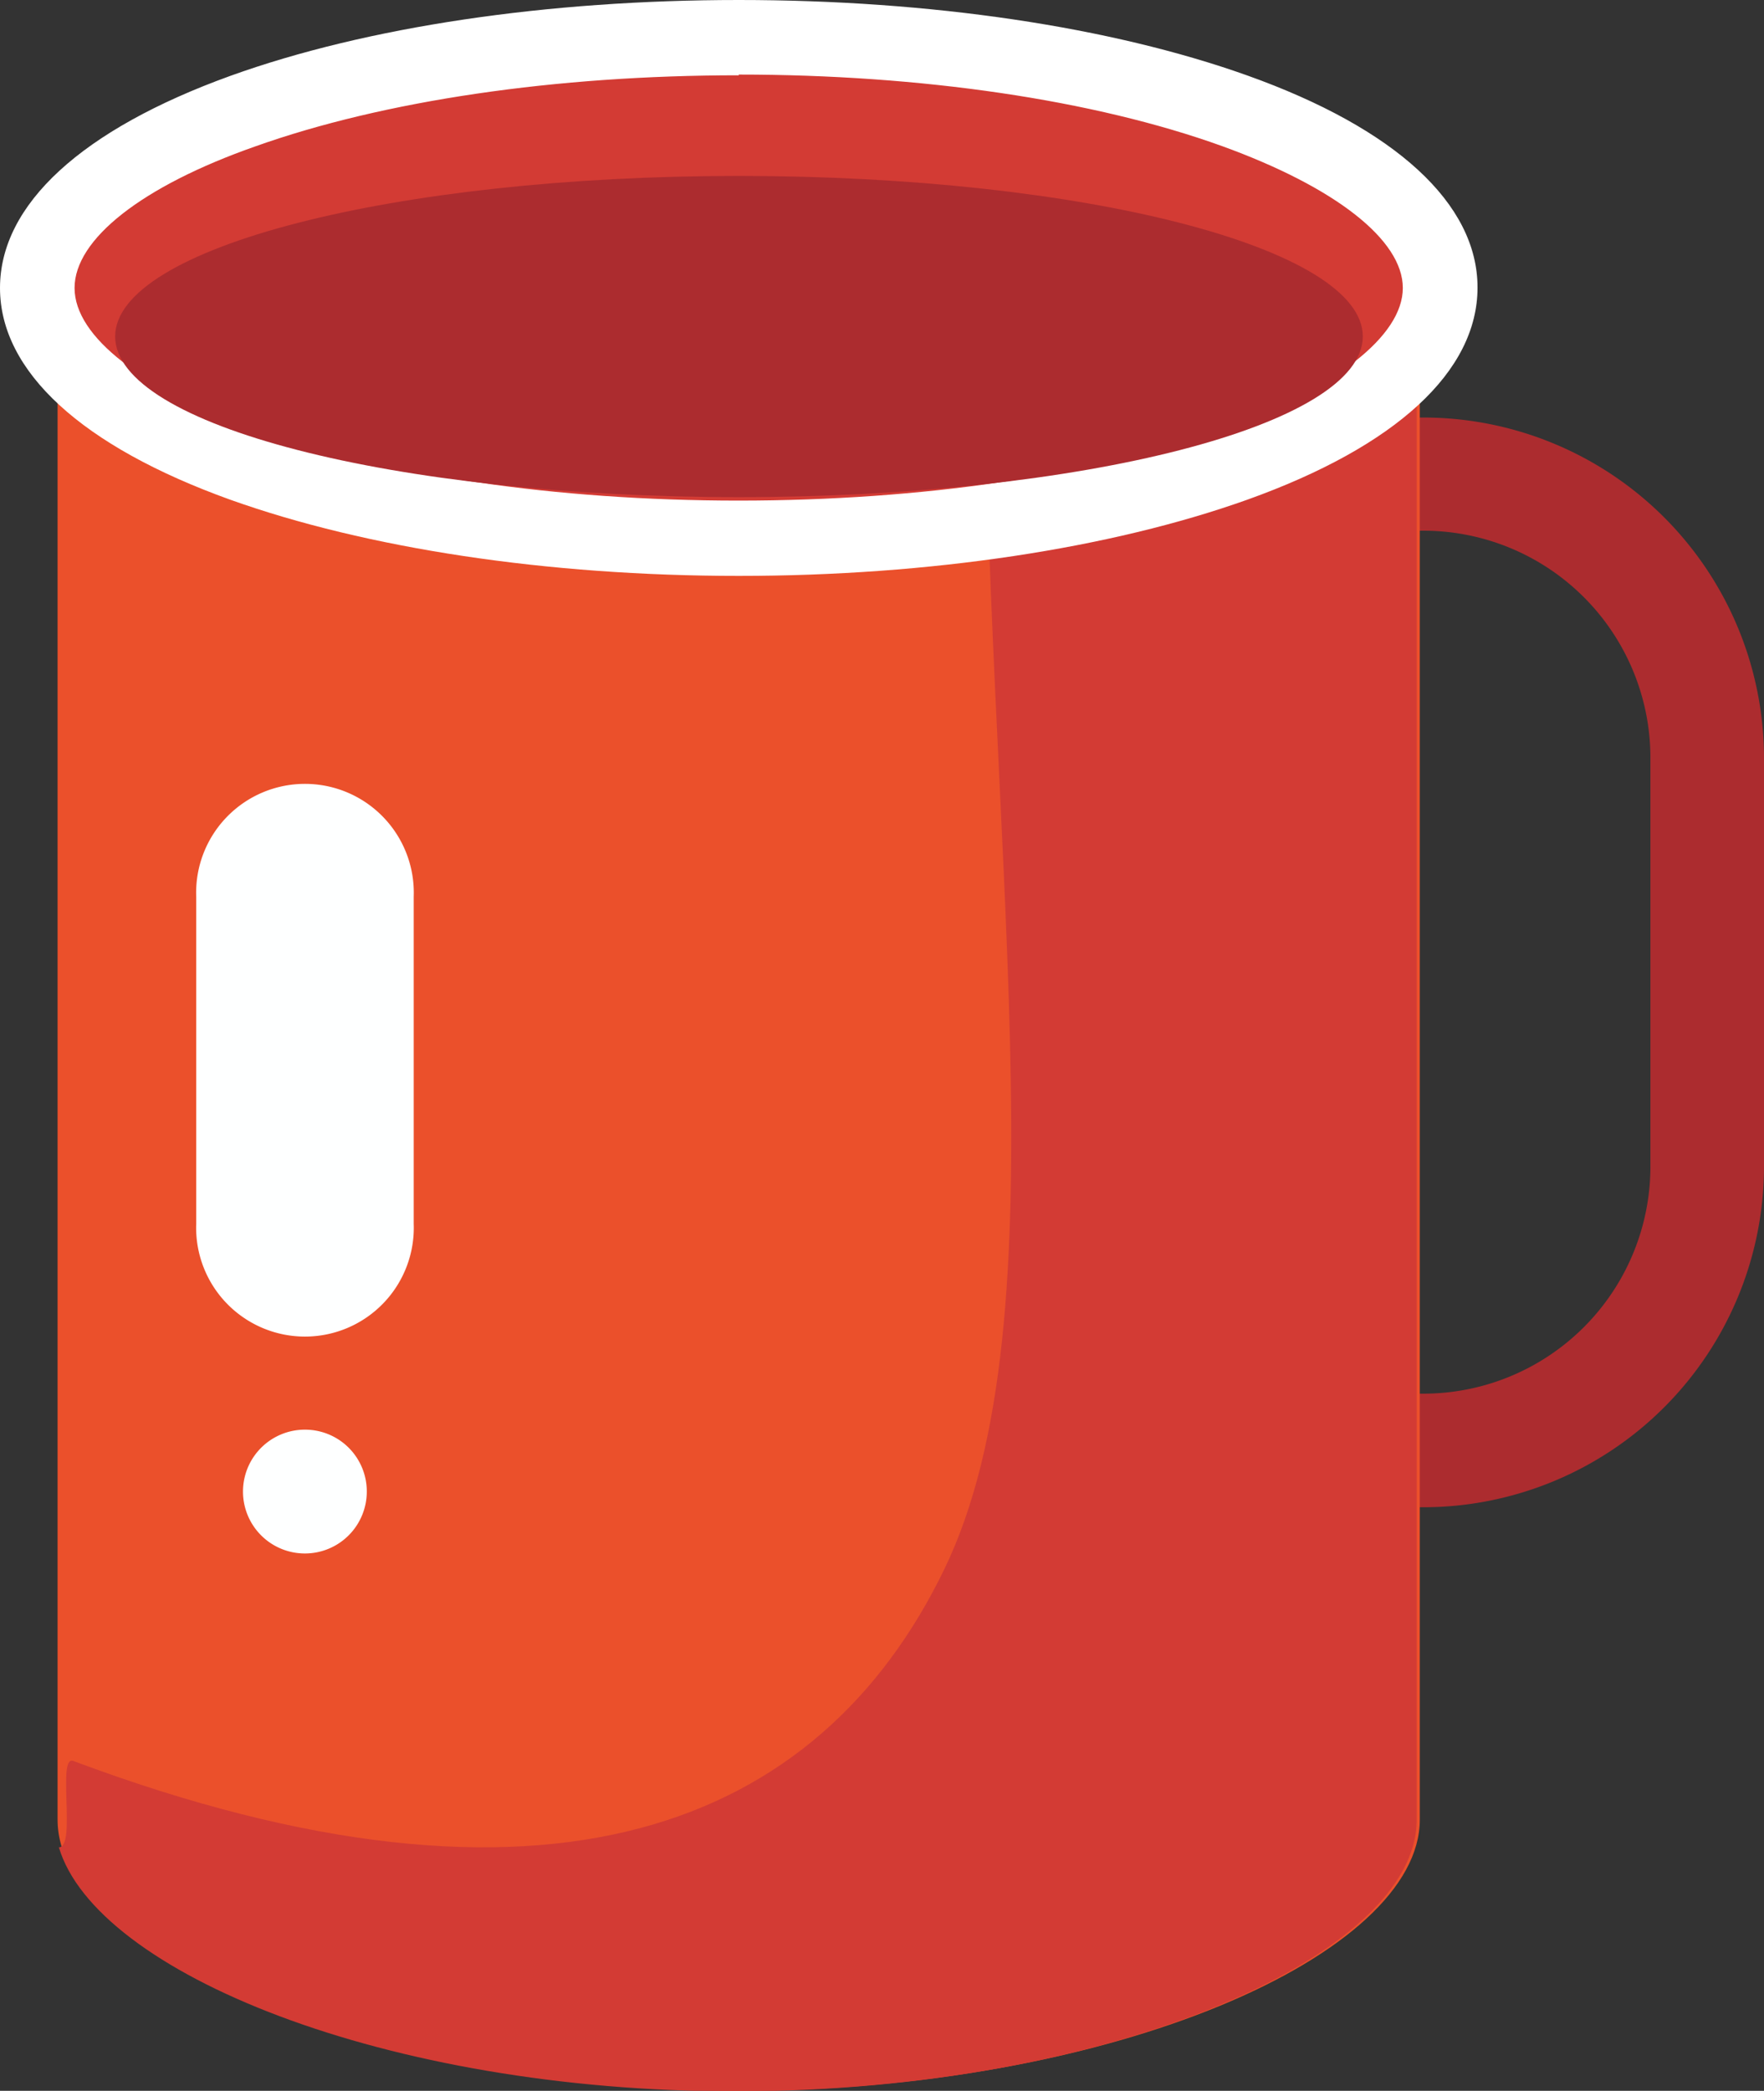
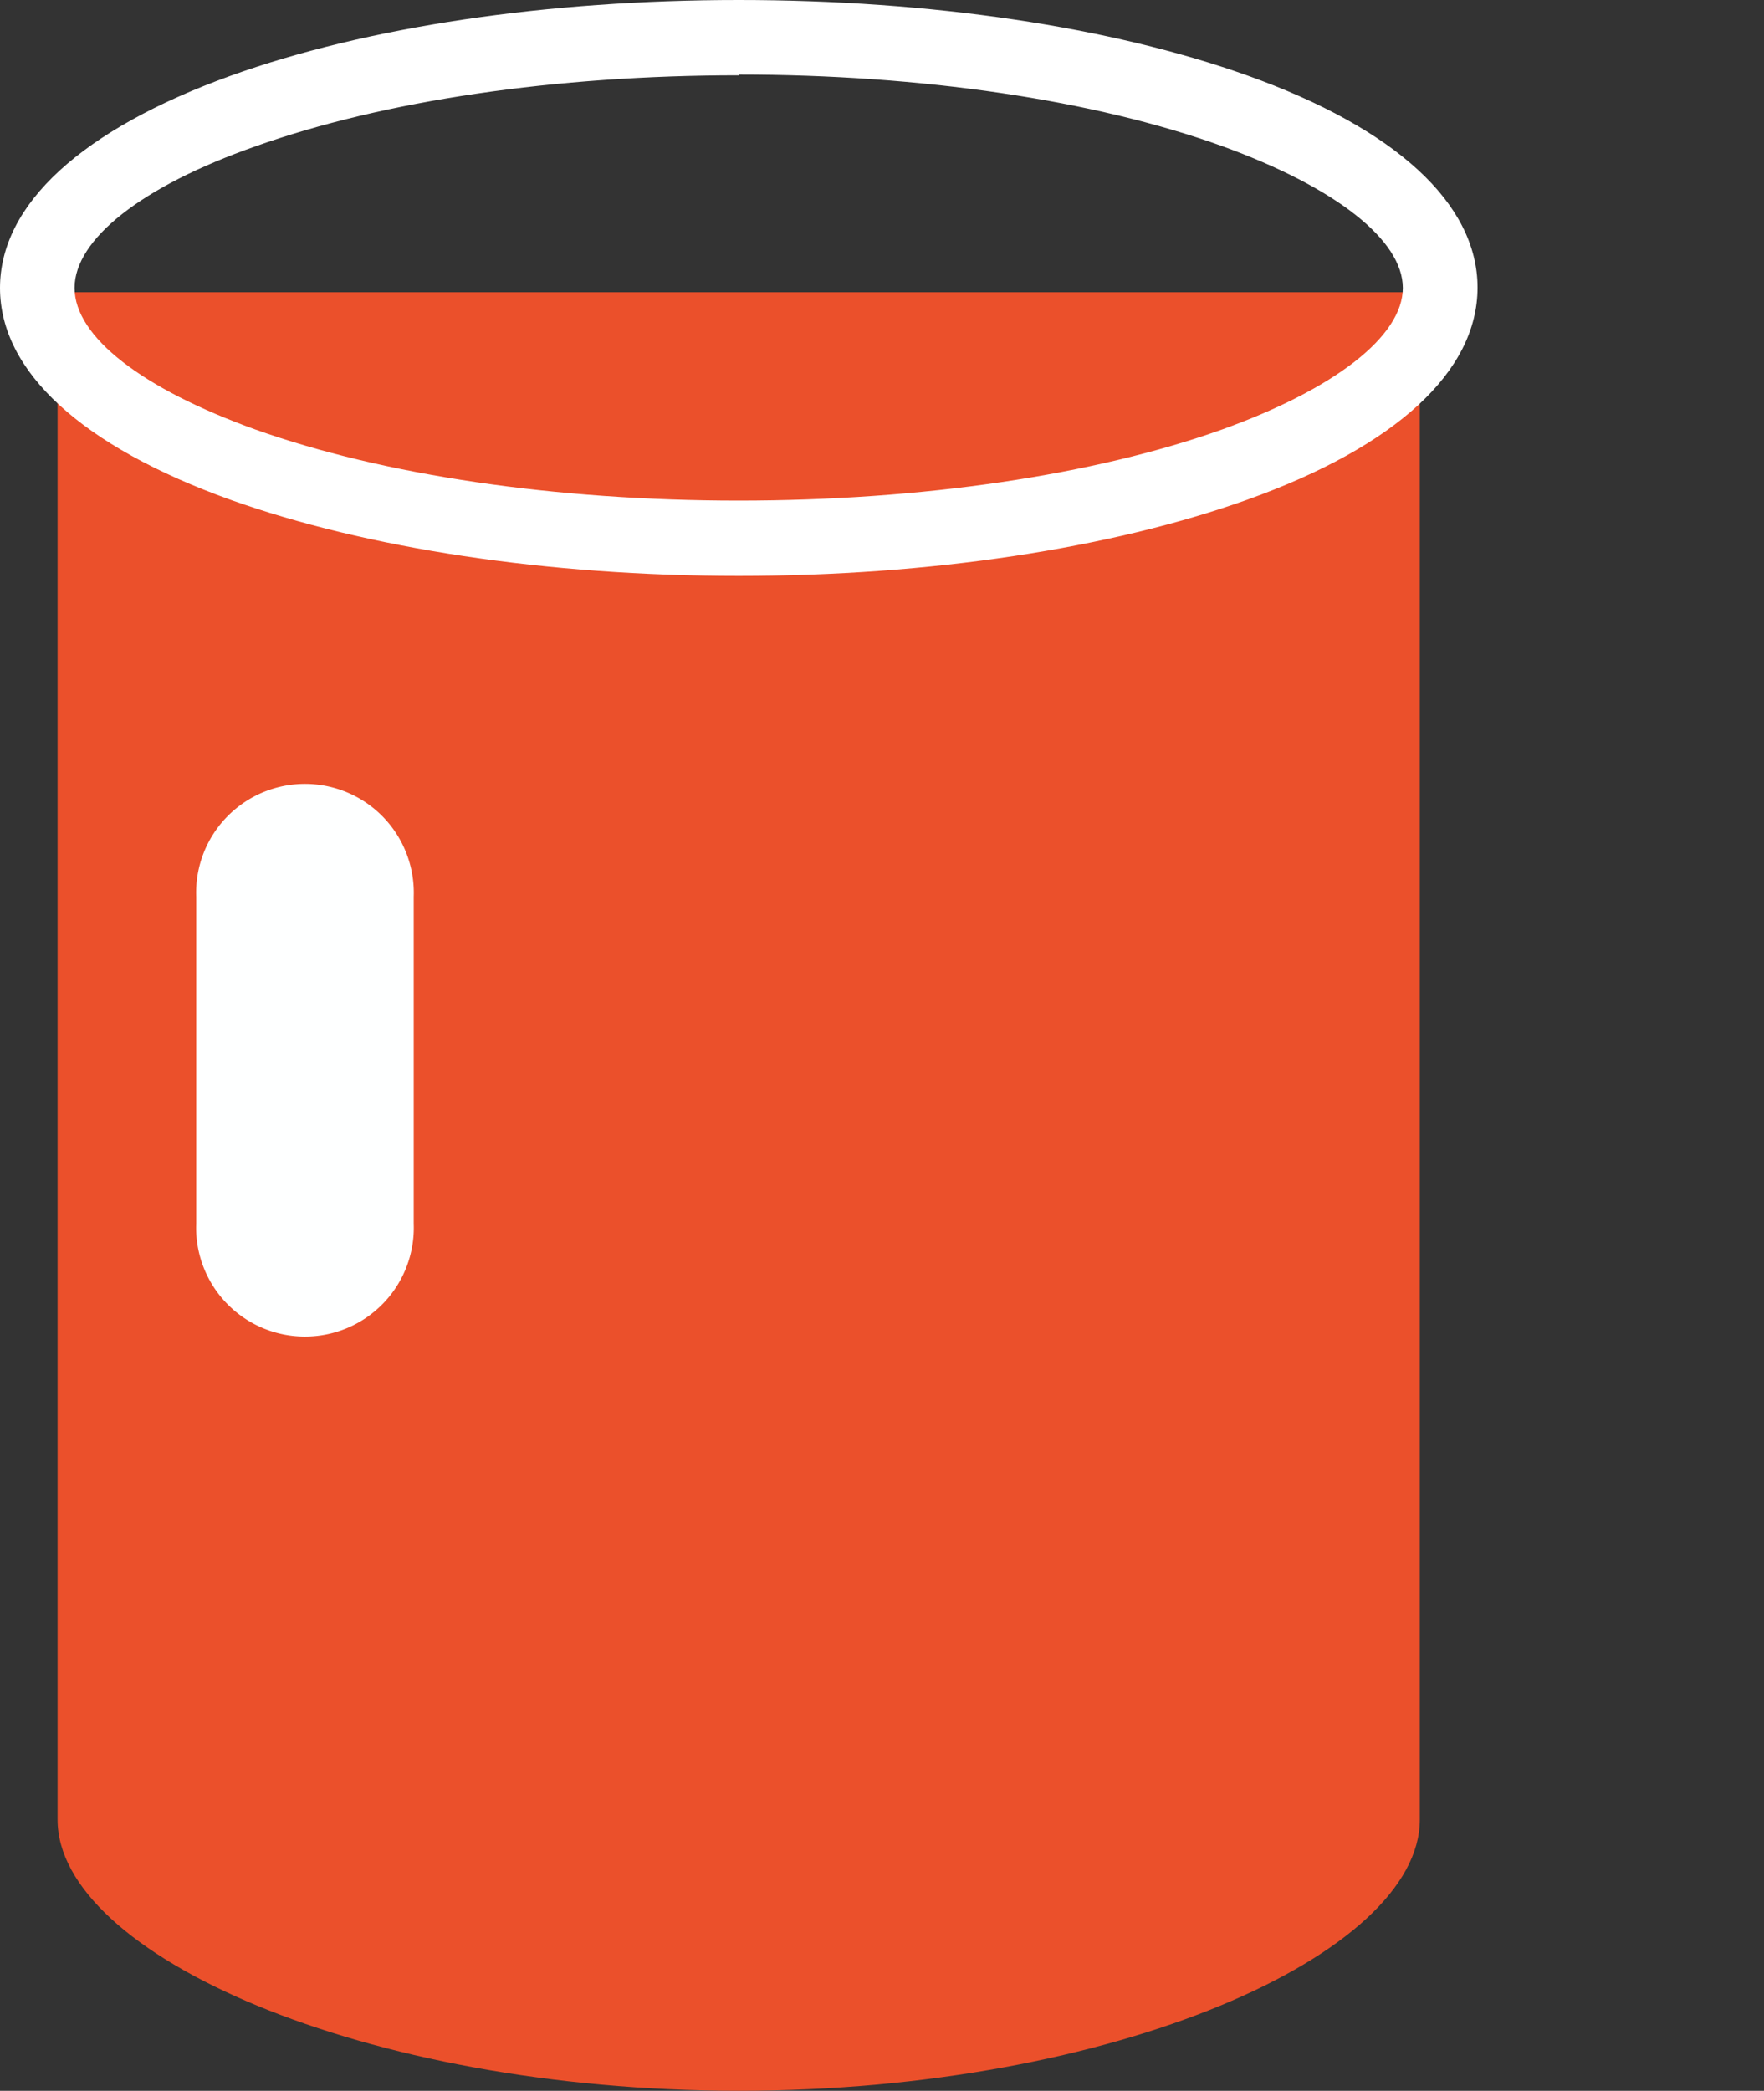
<svg xmlns="http://www.w3.org/2000/svg" viewBox="0 0 122.54 145.22">
  <rect x="0" y="0" width="122.54" height="145.22" fill="#333333" stroke="none" />
  <defs>
    <style>.cls-1{fill:#ac2c2f;}.cls-2{fill:#eb502b;}.cls-3{fill:#d33b34;}.cls-4{fill:#feffff;}.cls-5{fill:#fff;}</style>
  </defs>
  <g id="Слой_2" data-name="Слой 2">
    <g id="Layer_50" data-name="Layer 50">
-       <path class="cls-1" d="M98.88,104.69H94.15V96.8h4.73A15.78,15.78,0,0,0,114.65,81V52.63A15.78,15.78,0,0,0,98.88,36.86H94.15V29h4.73a23.68,23.68,0,0,1,23.66,23.66V81A23.69,23.69,0,0,1,98.88,104.69Z" />
      <path class="cls-2" d="M98.63,20.3H4V126.39c0,9.33,21.18,18.83,47.32,18.83s47.31-9.5,47.31-18.83Z" />
-       <path class="cls-3" d="M68.36,20.3c0,38.11,5.73,71.22-2.78,88.73C56.91,126.9,38,134.62,5.09,122.31c-1.15-.42.23,6-1,6,2.58,8.68,22.65,16.95,47,16.95,26.14,0,47.32-9.5,47.32-18.83V20.3Z" />
      <path class="cls-4" d="M13.63,85a7.56,7.56,0,1,0,15.11,0V62.28a7.56,7.56,0,1,0-15.11,0Z" />
-       <path class="cls-4" d="M25.48,103.6a4.3,4.3,0,1,1-4.29-4.3A4.29,4.29,0,0,1,25.48,103.6Z" />
-       <ellipse class="cls-3" cx="51.32" cy="19.97" rx="48.72" ry="17.38" />
      <path class="cls-5" d="M51.32,40C38,40,25.47,38.09,16,34.71,5.68,31,0,25.8,0,20s5.68-11,16-14.73C25.47,1.86,38,0,51.32,0S77.16,1.86,86.64,5.24c10.31,3.68,16,8.91,16,14.73S97,31,86.64,34.71C77.16,38.09,64.62,40,51.32,40Zm0-34.77c-12.73,0-24.66,1.76-33.59,4.94C9.87,12.93,5.18,16.61,5.18,20S9.87,27,17.73,29.83c8.93,3.18,20.86,4.94,33.59,4.94S76,33,84.9,29.83C92.76,27,97.45,23.34,97.45,20s-4.69-7-12.55-9.85C76,6.94,64,5.18,51.32,5.18Z" />
-       <path class="cls-1" d="M94.67,23.37c0,6.16-19.41,11.16-43.35,11.16S8,29.53,8,23.37,27.37,12.22,51.32,12.22,94.67,17.21,94.67,23.37Z" />
    </g>
  </g>
</svg>